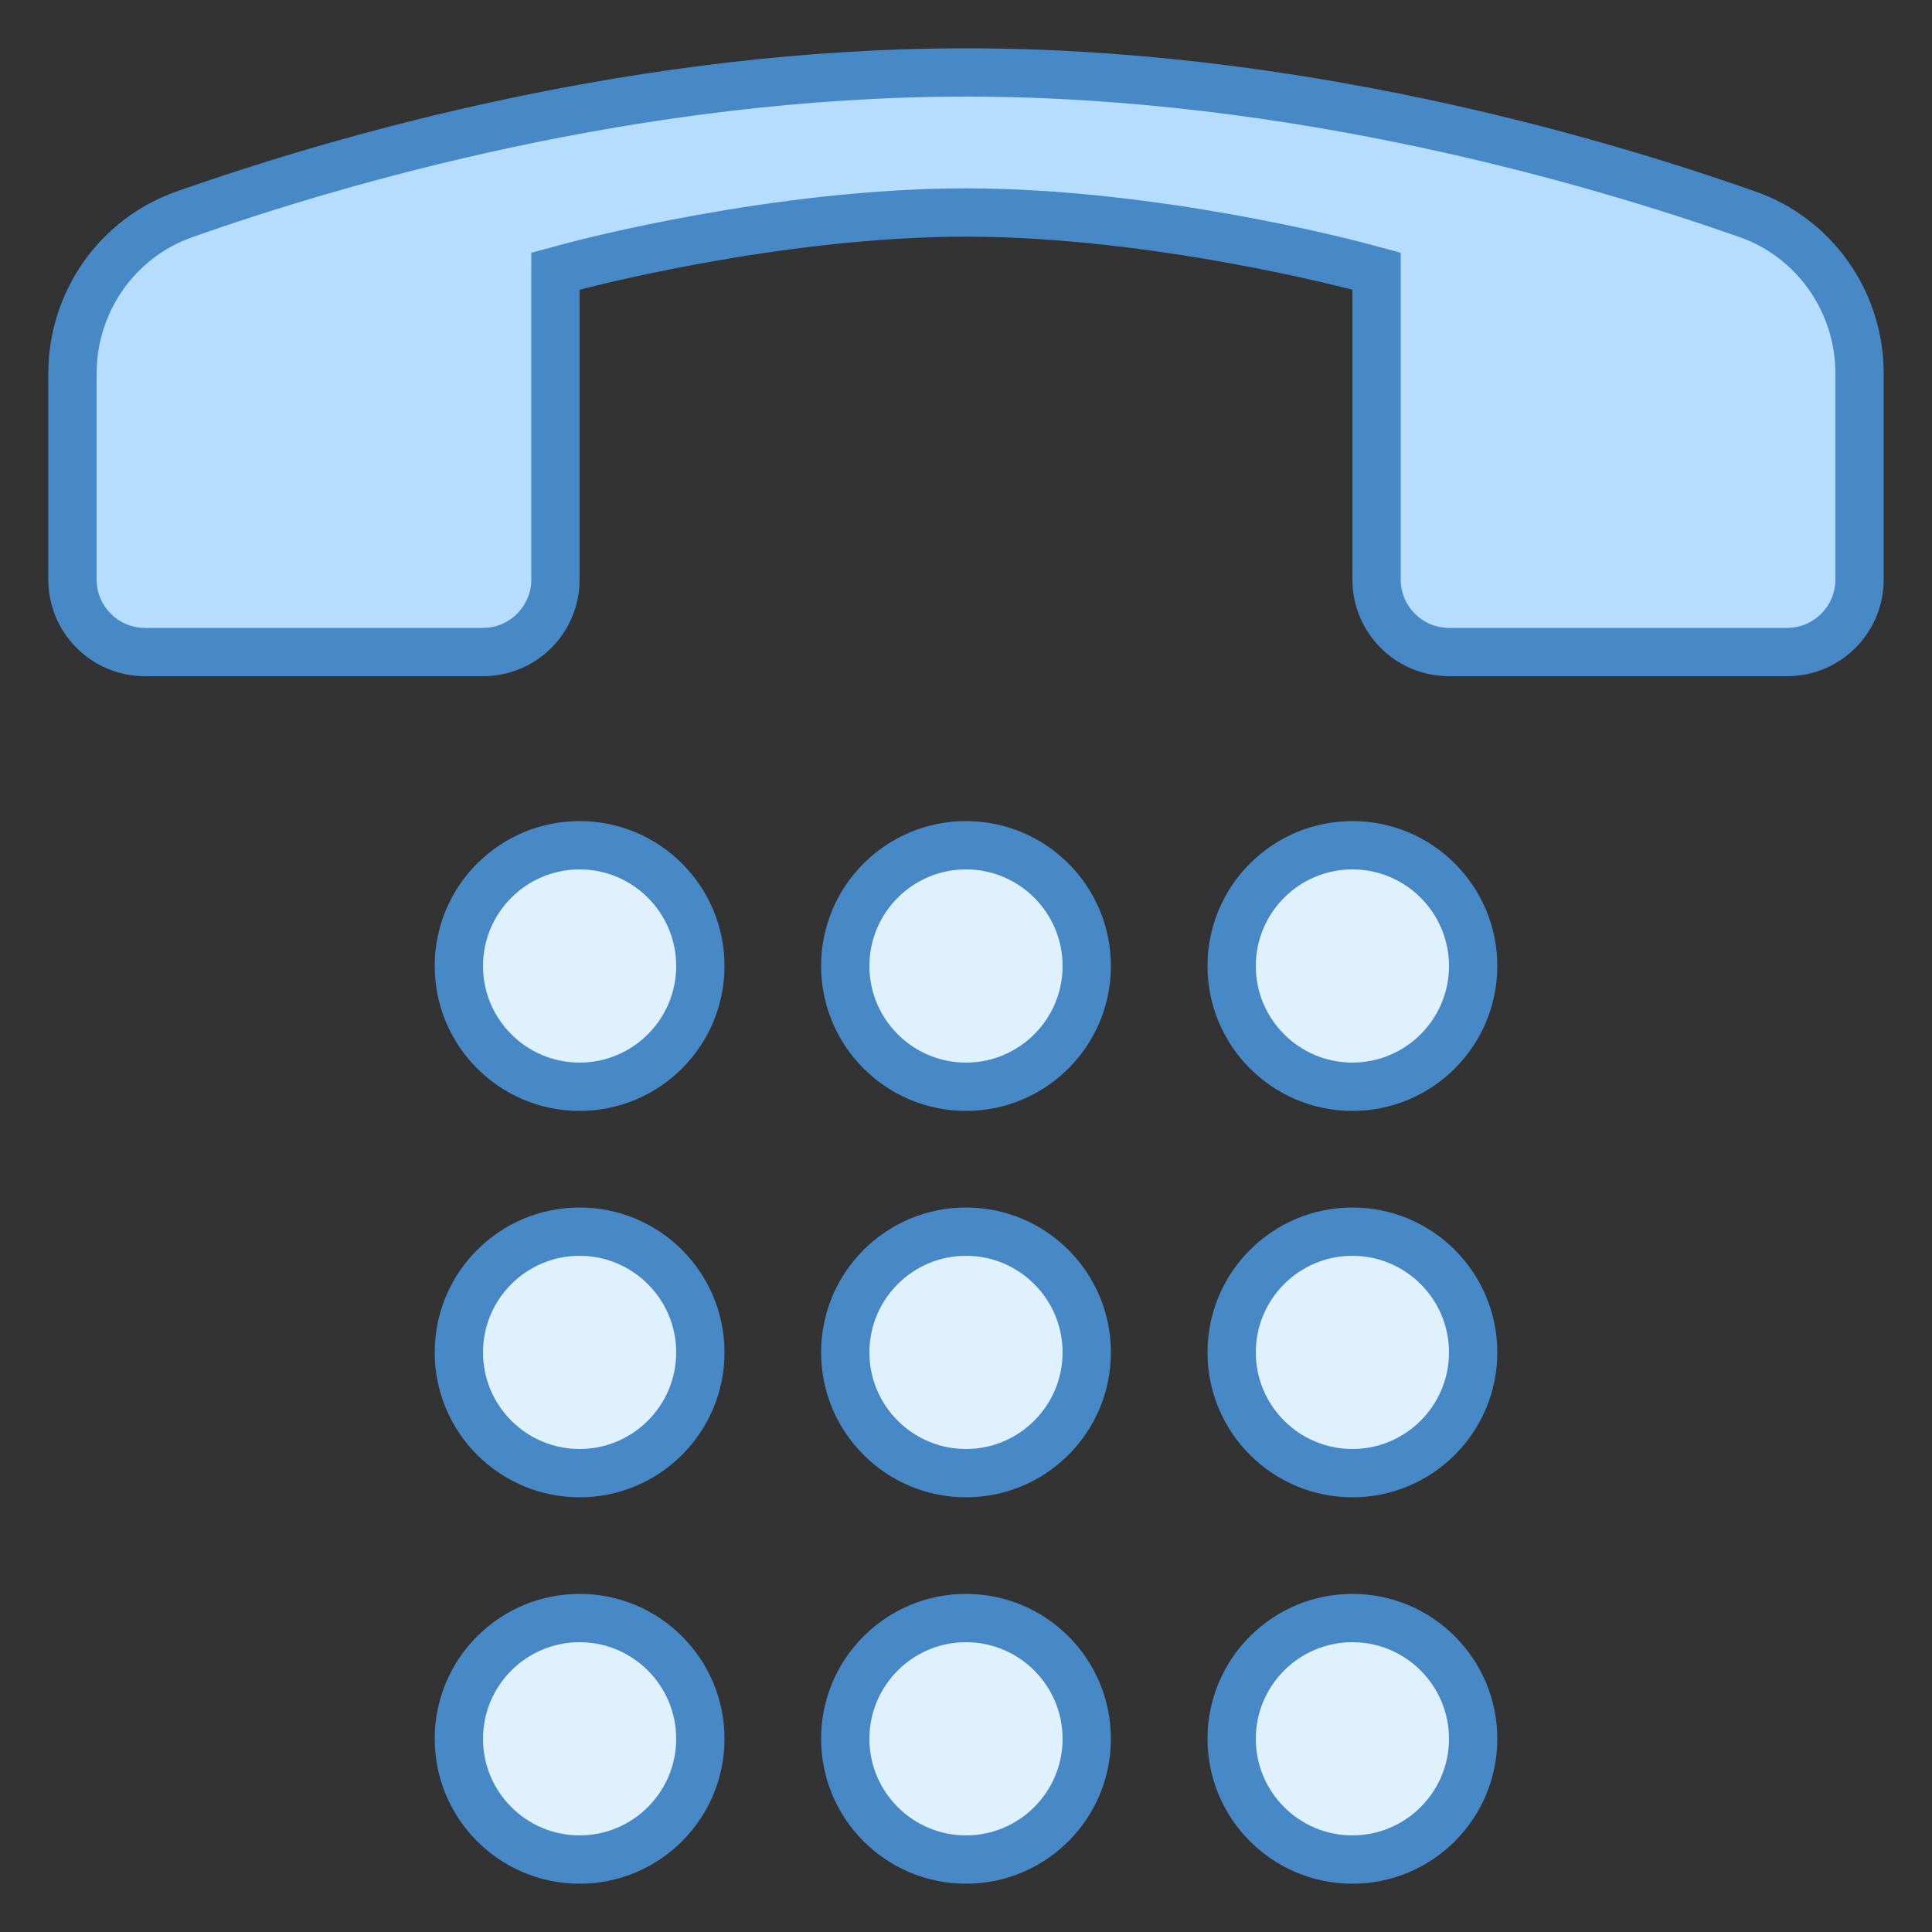
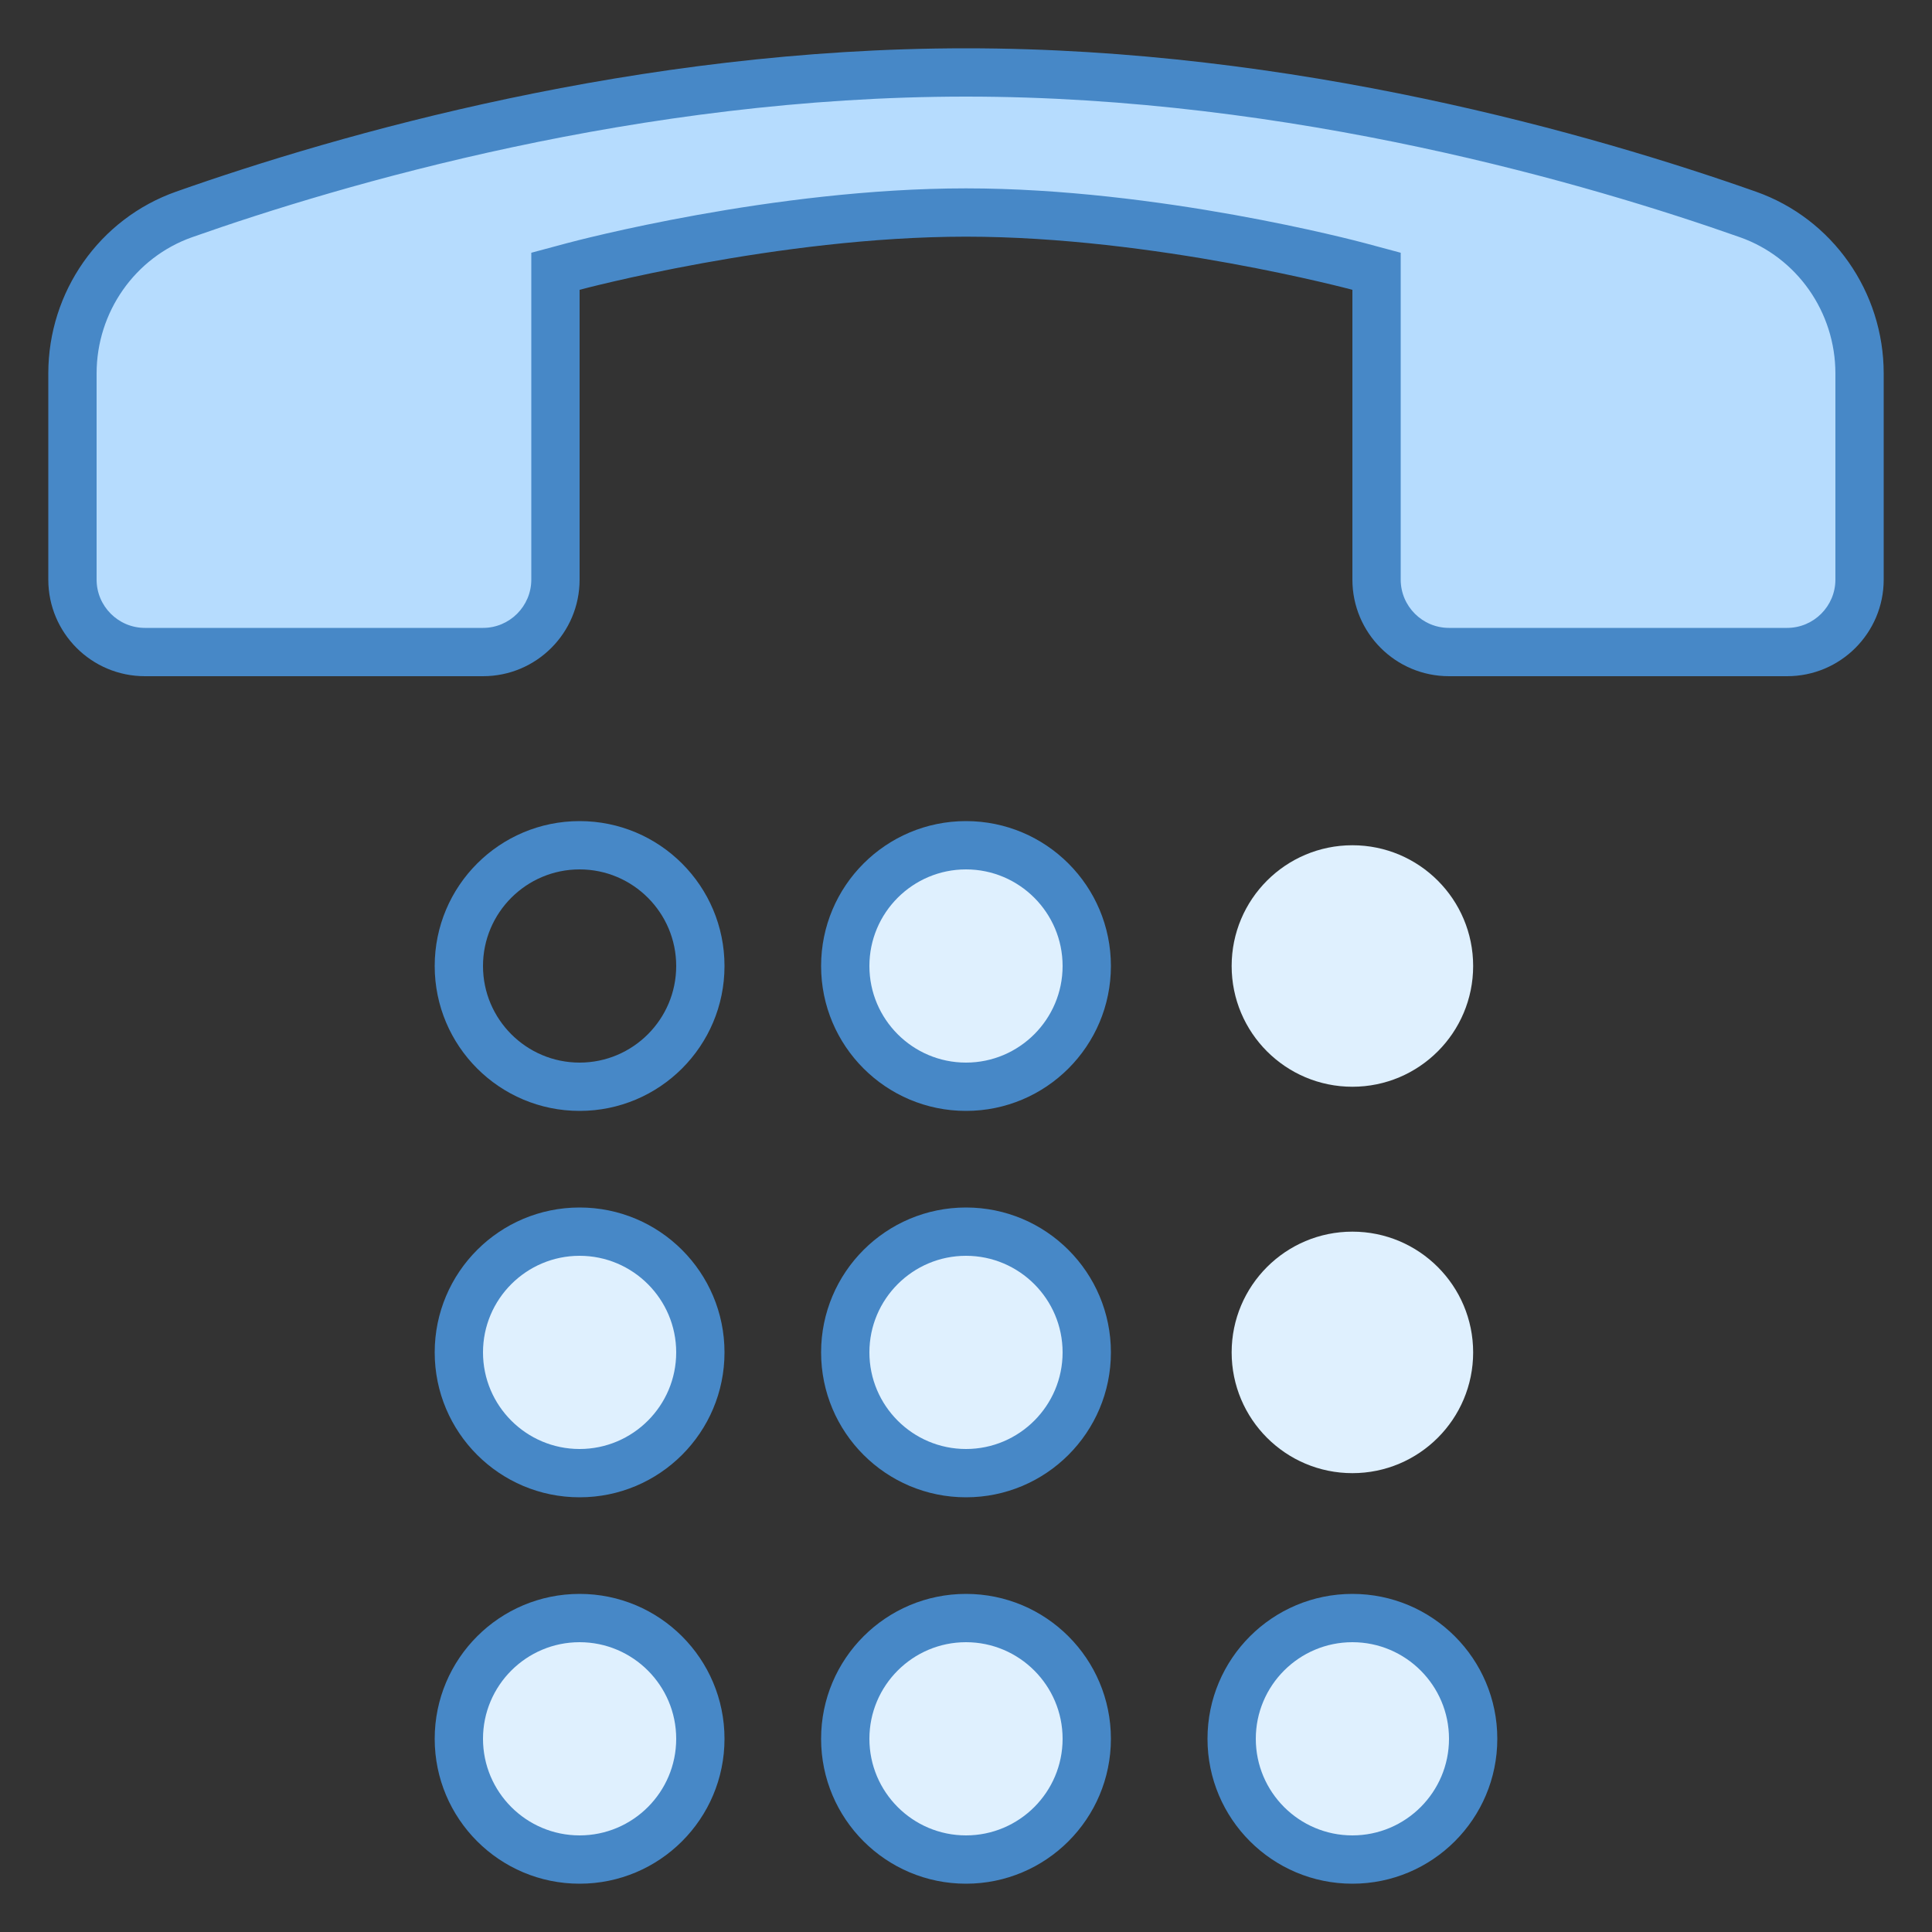
<svg xmlns="http://www.w3.org/2000/svg" version="1.1" id="Layer_1" x="0px" y="0px" viewBox="0 0 40 40" style="enable-background:new 0 0 40 40;" xml:space="preserve">
  <rect x="0" y="0" width="40" height="40" fill="#333333" stroke="none" />
  <g>
    <path style="fill:#B6DCFE;" d="M30,13.5c-0.827,0-1.5-0.673-1.5-1.5V5.617l-0.37-0.1C27.96,5.472,23.921,4.4,20,4.4   s-7.96,1.072-8.13,1.117l-0.37,0.1V12c0,0.827-0.673,1.5-1.5,1.5H3c-0.827,0-1.5-0.673-1.5-1.5V7.731   c0-1.481,0.929-2.805,2.312-3.292C6.925,3.342,13.167,1.5,20,1.5s13.075,1.842,16.188,2.939C37.571,4.927,38.5,6.25,38.5,7.731V12   c0,0.827-0.673,1.5-1.5,1.5H30z" />
    <g>
      <path style="fill:#4788C7;" d="M20,2c6.76,0,12.94,1.824,16.022,2.911C37.205,5.328,38,6.462,38,7.732V12c0,0.551-0.449,1-1,1h-7    c-0.551,0-1-0.449-1-1V6V5.233l-0.741-0.199C28.087,4.988,23.986,3.9,20,3.9s-8.087,1.088-8.259,1.134L11,5.233V6v6    c0,0.551-0.449,1-1,1H3c-0.551,0-1-0.449-1-1V7.732c0-1.27,0.795-2.403,1.978-2.821C7.06,3.824,13.24,2,20,2 M20,1    C13.191,1,7.006,2.783,3.646,3.968C2.055,4.529,1,6.044,1,7.732V12c0,1.105,0.895,2,2,2h7c1.105,0,2-0.895,2-2V6    c0,0,4.1-1.1,8-1.1S28,6,28,6v6c0,1.105,0.895,2,2,2h7c1.105,0,2-0.895,2-2V7.732c0-1.687-1.055-3.203-2.646-3.764    C32.994,2.783,26.809,1,20,1L20,1z" />
    </g>
  </g>
  <g>
    <circle style="fill:#DFF0FE;" cx="20" cy="20" r="2.5" />
    <g>
      <path style="fill:#4788C7;" d="M20,18c1.103,0,2,0.897,2,2s-0.897,2-2,2s-2-0.897-2-2S18.897,18,20,18 M20,17    c-1.657,0-3,1.343-3,3s1.343,3,3,3s3-1.343,3-3S21.657,17,20,17L20,17z" />
    </g>
  </g>
  <g>
    <circle style="fill:#DFF0FE;" cx="20" cy="28" r="2.5" />
    <g>
      <path style="fill:#4788C7;" d="M20,26c1.103,0,2,0.897,2,2s-0.897,2-2,2s-2-0.897-2-2S18.897,26,20,26 M20,25    c-1.657,0-3,1.343-3,3s1.343,3,3,3s3-1.343,3-3S21.657,25,20,25L20,25z" />
    </g>
  </g>
  <g>
    <circle style="fill:#DFF0FE;" cx="20" cy="36" r="2.5" />
    <g>
      <path style="fill:#4788C7;" d="M20,34c1.103,0,2,0.897,2,2s-0.897,2-2,2s-2-0.897-2-2S18.897,34,20,34 M20,33    c-1.657,0-3,1.343-3,3s1.343,3,3,3s3-1.343,3-3S21.657,33,20,33L20,33z" />
    </g>
  </g>
  <g>
    <circle style="fill:#DFF0FE;" cx="28" cy="20" r="2.5" />
    <g>
-       <path style="fill:#4788C7;" d="M28,18c1.103,0,2,0.897,2,2s-0.897,2-2,2s-2-0.897-2-2S26.897,18,28,18 M28,17    c-1.657,0-3,1.343-3,3s1.343,3,3,3s3-1.343,3-3S29.657,17,28,17L28,17z" />
-     </g>
+       </g>
  </g>
  <g>
    <circle style="fill:#DFF0FE;" cx="28" cy="28" r="2.5" />
    <g>
-       <path style="fill:#4788C7;" d="M28,26c1.103,0,2,0.897,2,2s-0.897,2-2,2s-2-0.897-2-2S26.897,26,28,26 M28,25    c-1.657,0-3,1.343-3,3s1.343,3,3,3s3-1.343,3-3S29.657,25,28,25L28,25z" />
-     </g>
+       </g>
  </g>
  <g>
    <circle style="fill:#DFF0FE;" cx="28" cy="36" r="2.5" />
    <g>
      <path style="fill:#4788C7;" d="M28,34c1.103,0,2,0.897,2,2s-0.897,2-2,2s-2-0.897-2-2S26.897,34,28,34 M28,33    c-1.657,0-3,1.343-3,3s1.343,3,3,3s3-1.343,3-3S29.657,33,28,33L28,33z" />
    </g>
  </g>
  <g>
-     <circle style="fill:#DFF0FE;" cx="12" cy="20" r="2.5" />
    <g>
      <path style="fill:#4788C7;" d="M12,18c1.103,0,2,0.897,2,2s-0.897,2-2,2s-2-0.897-2-2S10.897,18,12,18 M12,17    c-1.657,0-3,1.343-3,3s1.343,3,3,3s3-1.343,3-3S13.657,17,12,17L12,17z" />
    </g>
  </g>
  <g>
    <circle style="fill:#DFF0FE;" cx="12" cy="28" r="2.5" />
    <g>
      <path style="fill:#4788C7;" d="M12,26c1.103,0,2,0.897,2,2s-0.897,2-2,2s-2-0.897-2-2S10.897,26,12,26 M12,25    c-1.657,0-3,1.343-3,3s1.343,3,3,3s3-1.343,3-3S13.657,25,12,25L12,25z" />
    </g>
  </g>
  <g>
    <circle style="fill:#DFF0FE;" cx="12" cy="36" r="2.5" />
    <g>
      <path style="fill:#4788C7;" d="M12,34c1.103,0,2,0.897,2,2s-0.897,2-2,2s-2-0.897-2-2S10.897,34,12,34 M12,33    c-1.657,0-3,1.343-3,3s1.343,3,3,3s3-1.343,3-3S13.657,33,12,33L12,33z" />
    </g>
  </g>
</svg>